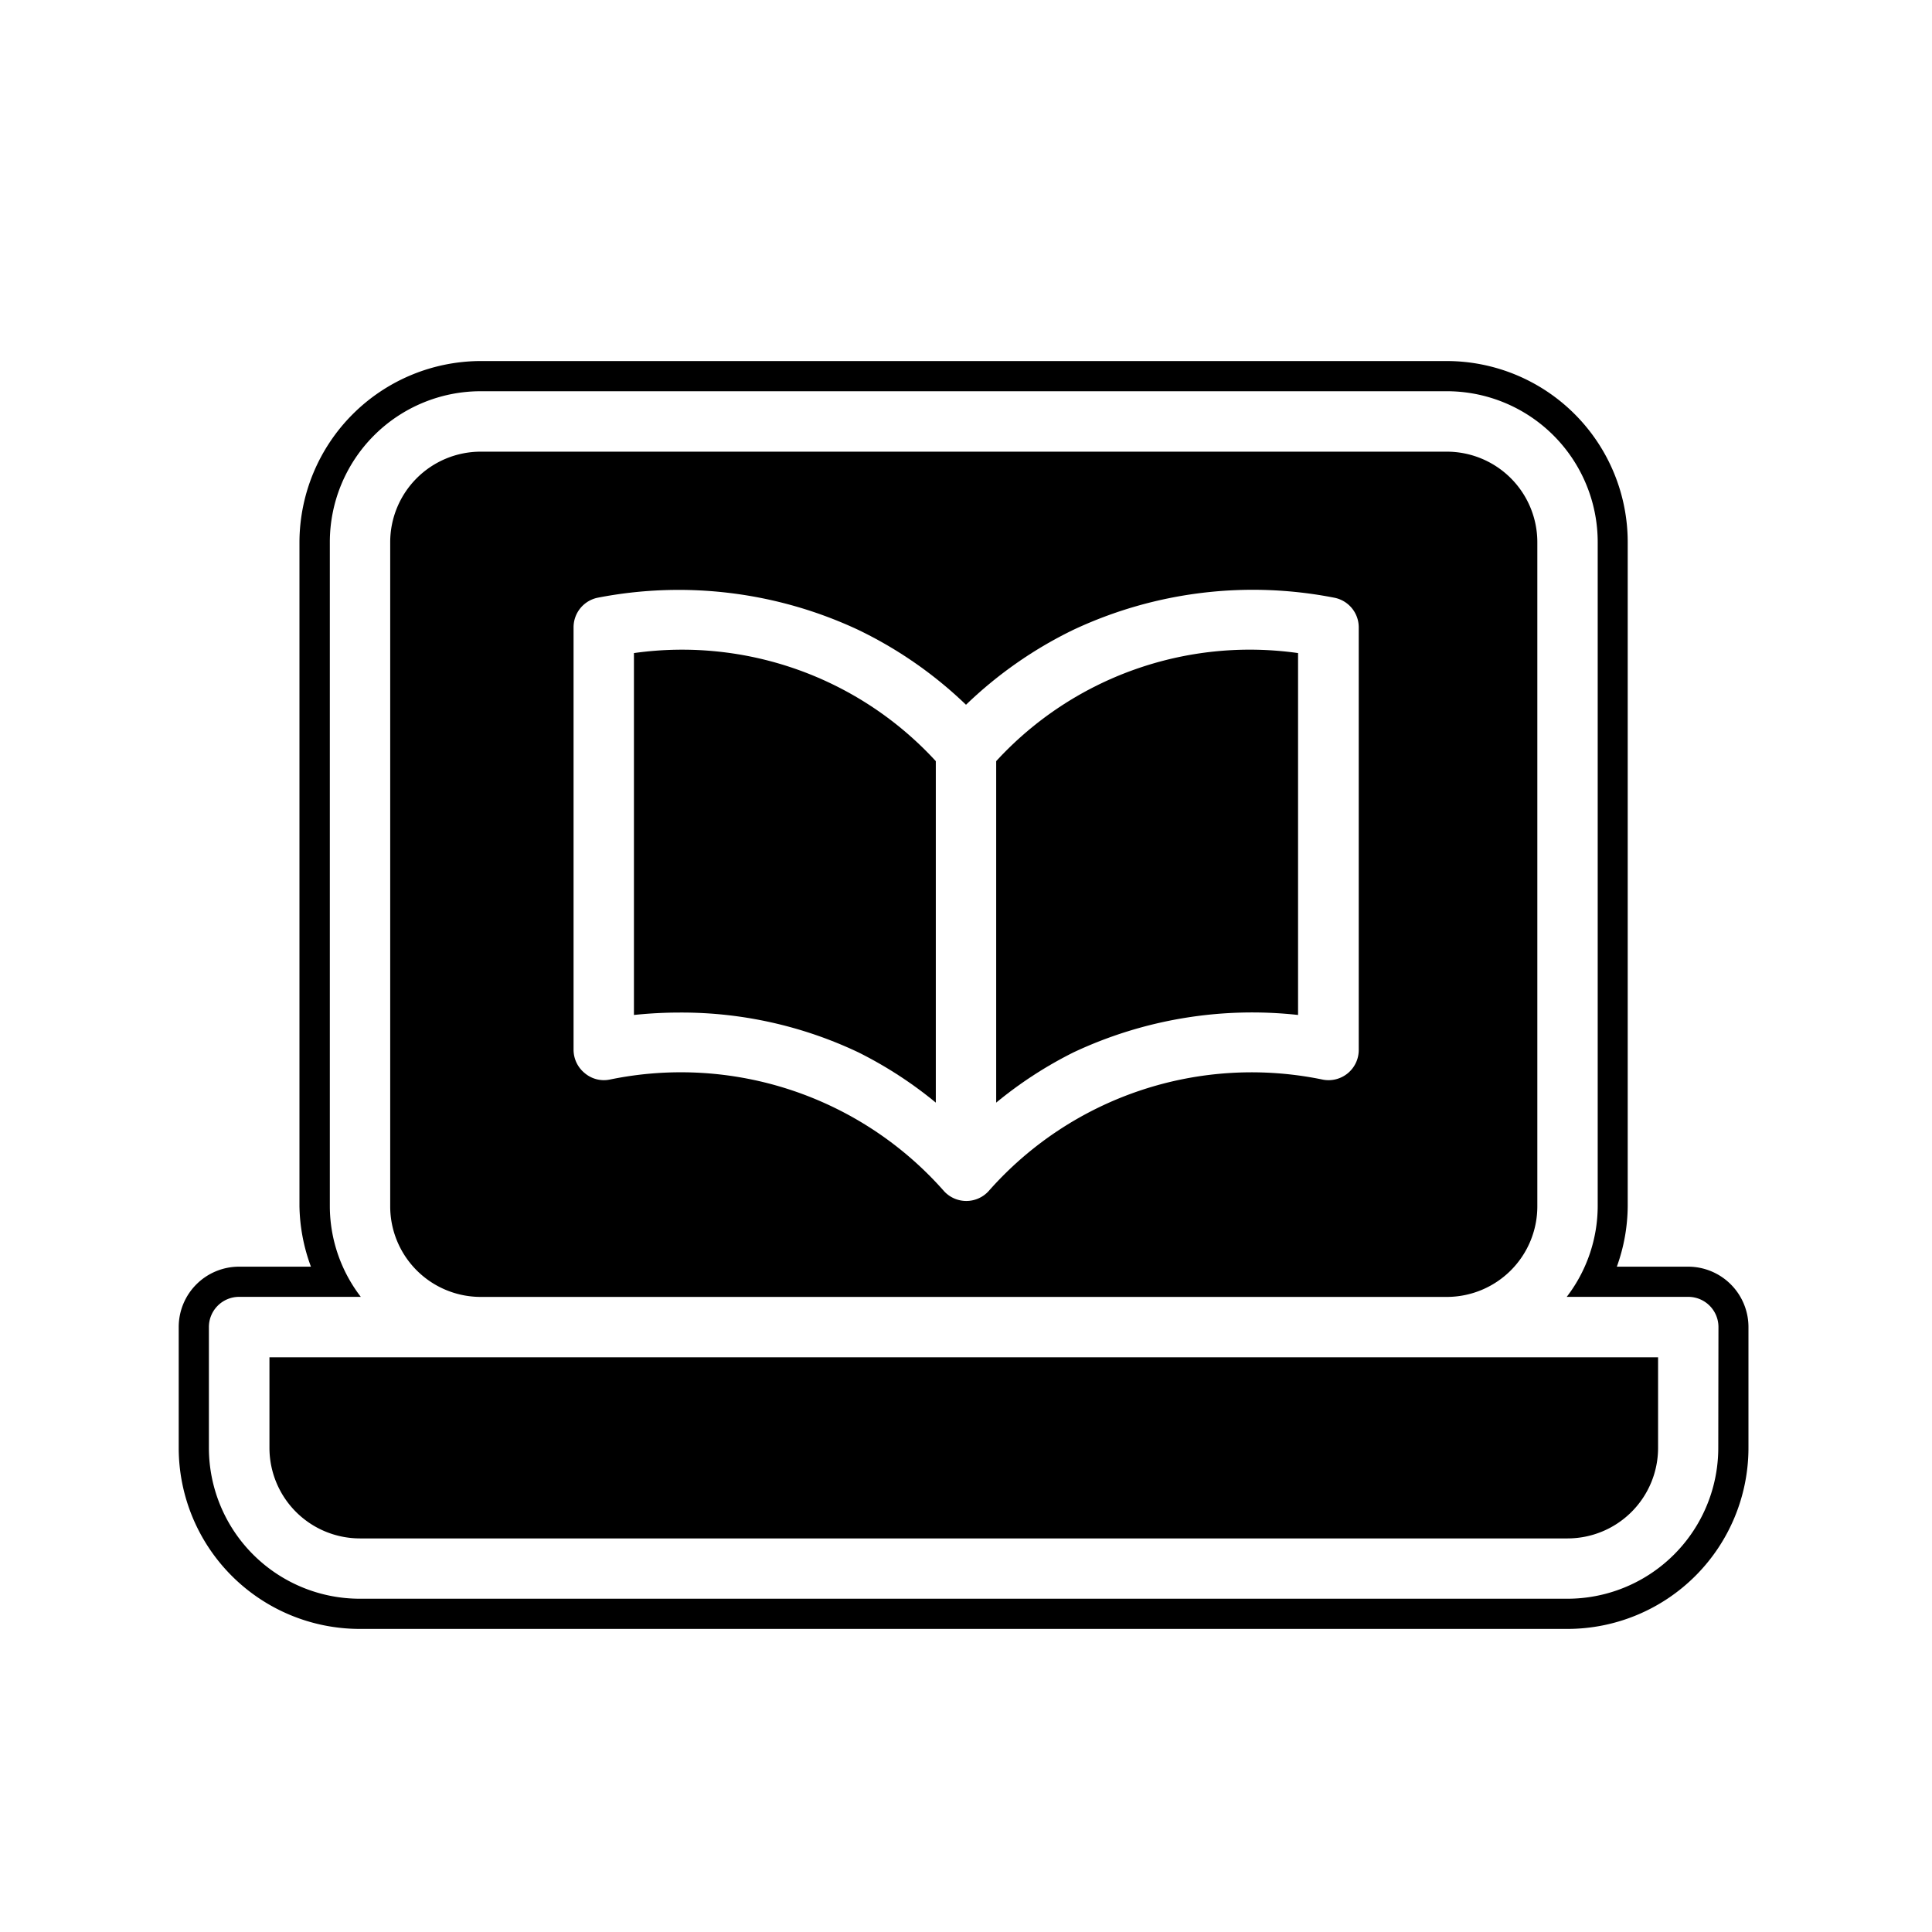
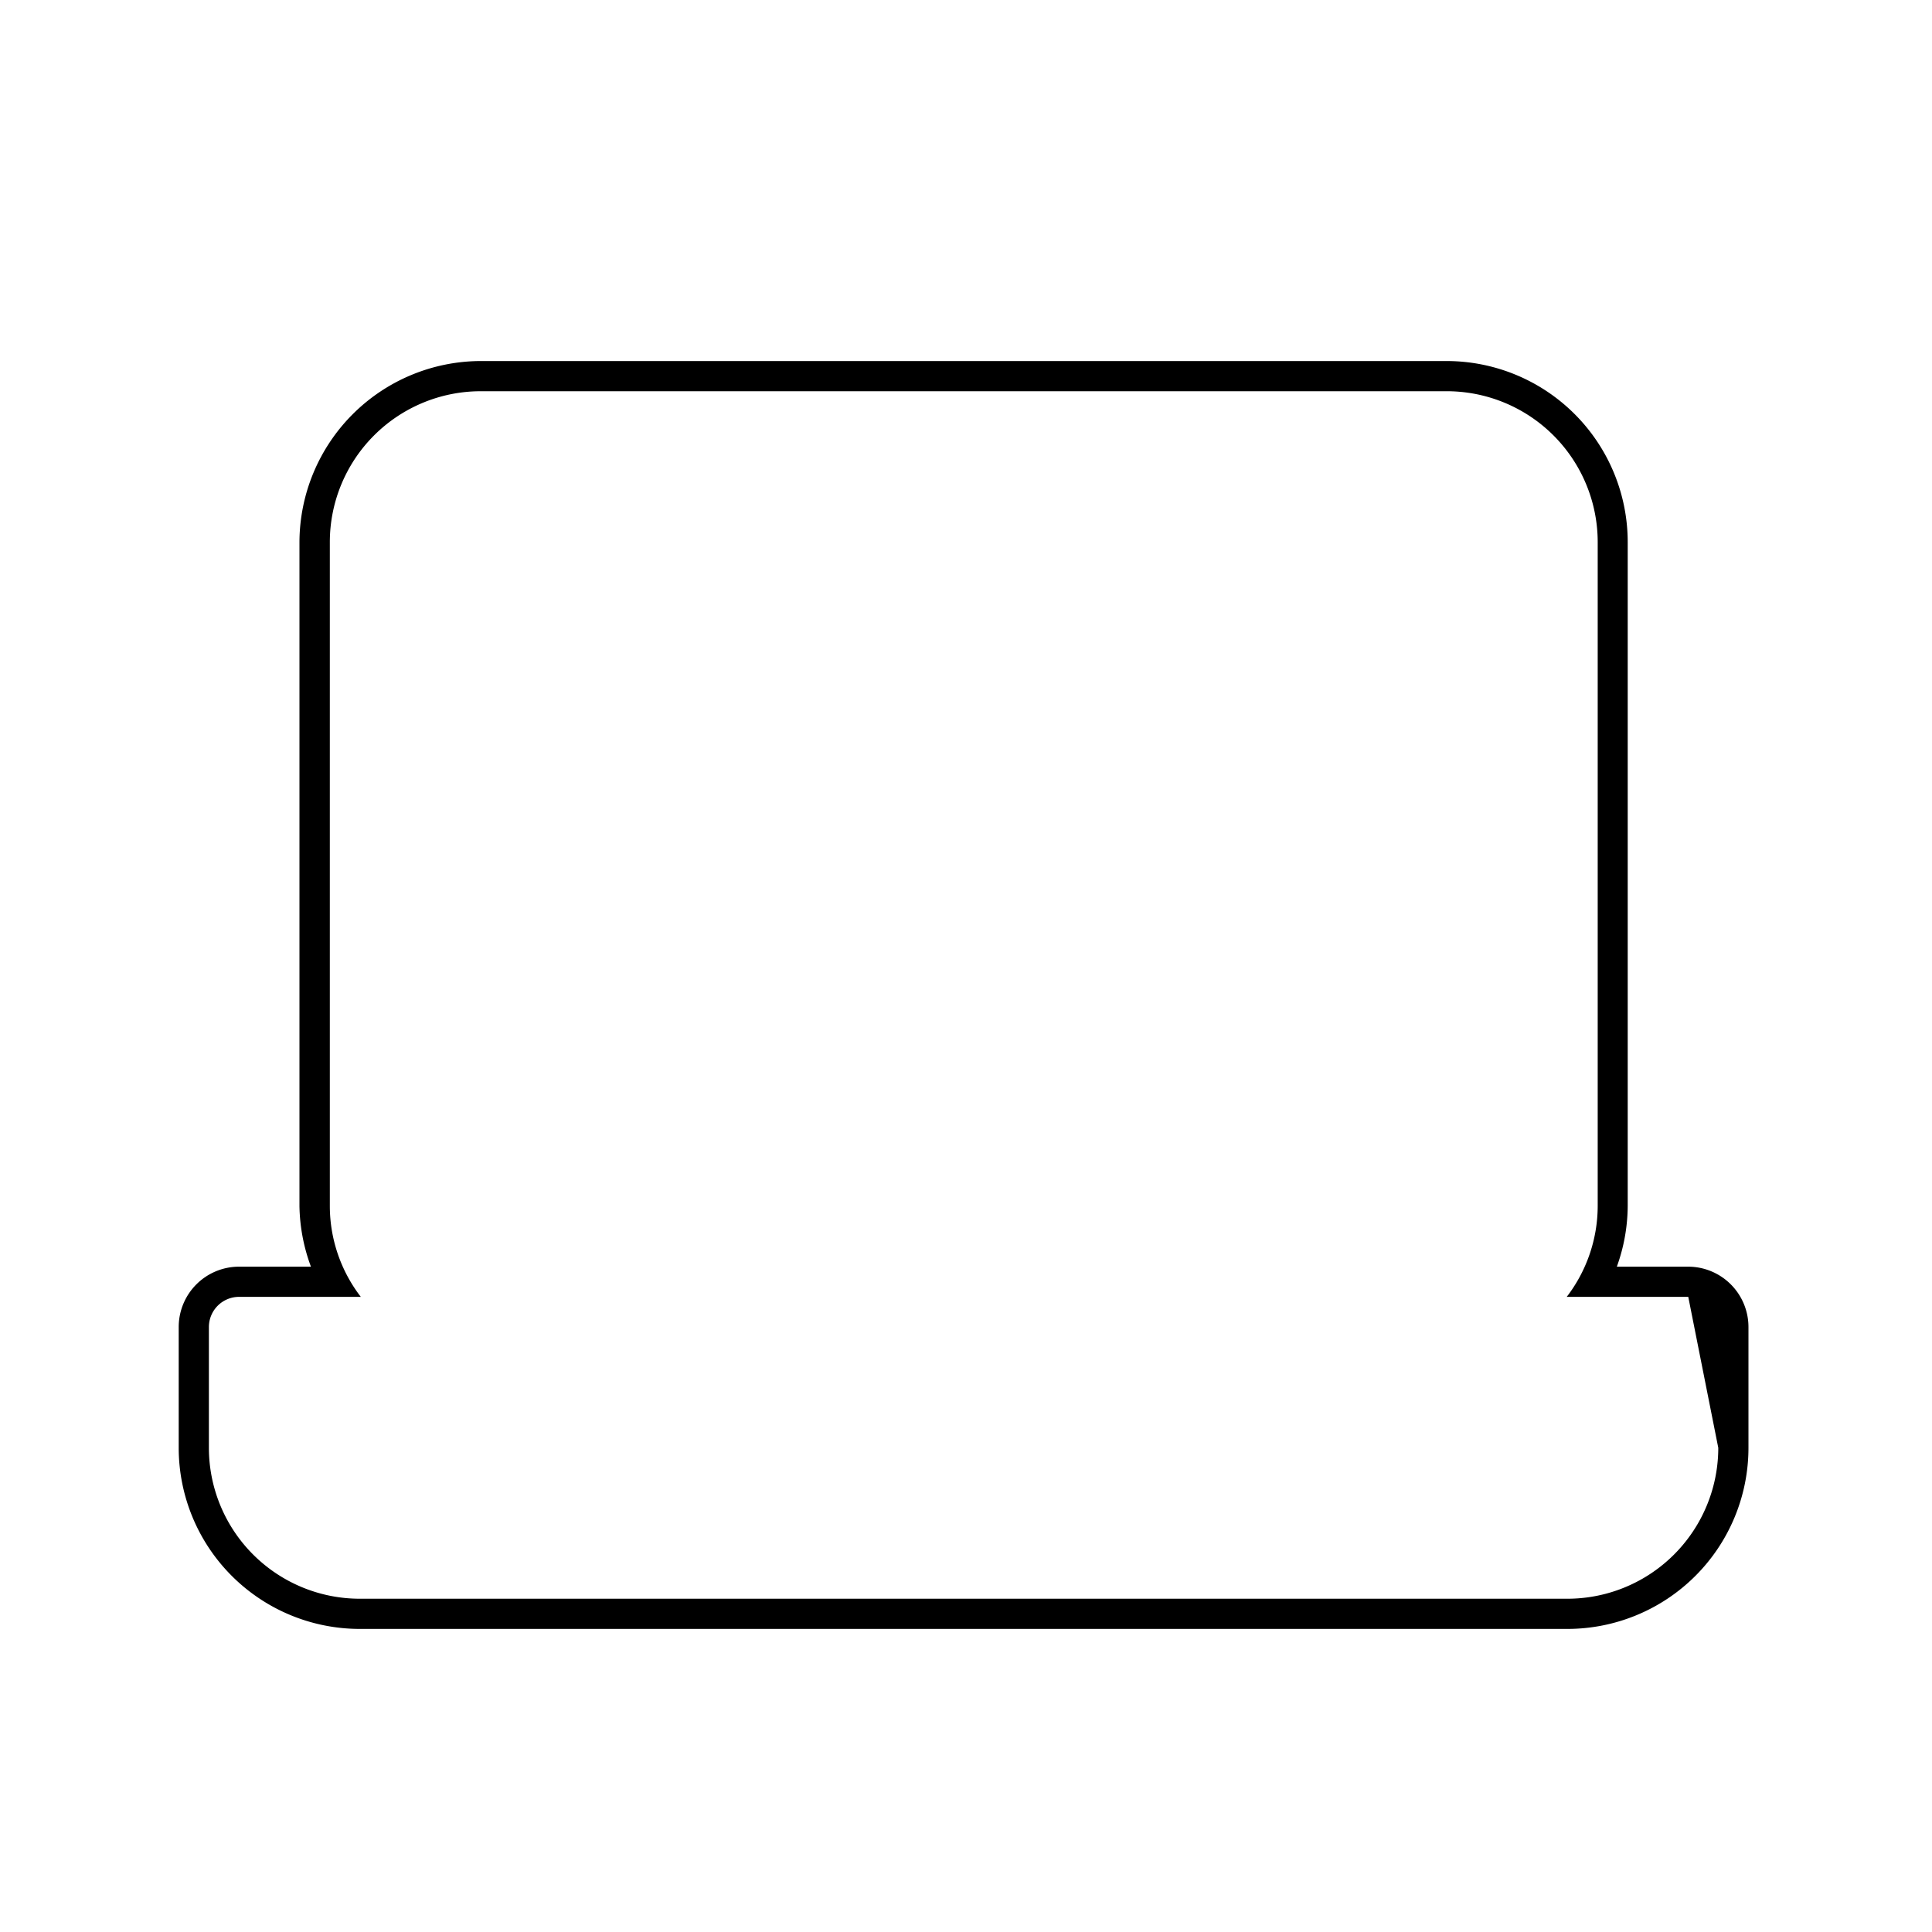
<svg xmlns="http://www.w3.org/2000/svg" viewBox="0 0 32 32">
  <g id="Layer_51" data-name="Layer 51">
-     <path d="m14.215 17.429a6.743 6.743 0 0 1 1.285.834v-5.656a5.705 5.705 0 0 0 -5-1.79v5.994a7.3 7.3 0 0 1 .761-.04 6.832 6.832 0 0 1 2.954.658z" />
-     <path d="m7.963 21.481h16a1.5 1.5 0 0 0 1.5-1.5v-11a1.5 1.5 0 0 0 -1.5-1.5h-16a1.5 1.5 0 0 0 -1.5 1.5v11a1.5 1.5 0 0 0 1.5 1.5zm1.537-11.091a.5.5 0 0 1 .4-.49 7.013 7.013 0 0 1 4.31.53 6.873 6.873 0 0 1 1.79 1.243 6.885 6.885 0 0 1 1.784-1.244 7 7 0 0 1 4.316-.529.5.5 0 0 1 .405.491v7a.5.5 0 0 1 -.595.491 5.806 5.806 0 0 0 -5.534 1.845.5.5 0 0 1 -.742 0 5.809 5.809 0 0 0 -5.534-1.846.49.49 0 0 1 -.413-.105.5.5 0 0 1 -.187-.386z" />
-     <path d="m21.5 16.811v-5.994a5.7 5.7 0 0 0 -5 1.79v5.656a6.736 6.736 0 0 1 1.284-.834 6.955 6.955 0 0 1 3.716-.618z" />
-     <path d="m27.96 20.98h-1.18a3 3 0 0 0 .18-1v-11a3 3 0 0 0 -3-3h-16a3.009 3.009 0 0 0 -3 3v11a3.01 3.01 0 0 0 .19 1h-1.19a1 1 0 0 0 -1 1v2a3 3 0 0 0 3 3h20a3 3 0 0 0 3-3v-2a1 1 0 0 0 -1-1zm.5 3a2.5 2.5 0 0 1 -2.5 2.5h-20a2.5 2.5 0 0 1 -2.5-2.5v-2a.5.5 0 0 1 .5-.5h2.016a2.471 2.471 0 0 1 -.513-1.5v-11a2.5 2.5 0 0 1 2.5-2.5h16a2.5 2.5 0 0 1 2.5 2.5v11a2.477 2.477 0 0 1 -.513 1.5h2.013a.5.5 0 0 1 .5.5z" />
-     <path d="m7.963 22.481h-3.5v1.5a1.5 1.5 0 0 0 1.5 1.5h20a1.5 1.5 0 0 0 1.5-1.5v-1.5z" />
+     <path d="m27.96 20.98h-1.18a3 3 0 0 0 .18-1v-11a3 3 0 0 0 -3-3h-16a3.009 3.009 0 0 0 -3 3v11a3.01 3.01 0 0 0 .19 1h-1.19a1 1 0 0 0 -1 1v2a3 3 0 0 0 3 3h20a3 3 0 0 0 3-3v-2a1 1 0 0 0 -1-1zm.5 3a2.5 2.5 0 0 1 -2.5 2.5h-20a2.5 2.5 0 0 1 -2.5-2.5v-2a.5.5 0 0 1 .5-.5h2.016a2.471 2.471 0 0 1 -.513-1.5v-11a2.5 2.5 0 0 1 2.5-2.5h16a2.5 2.5 0 0 1 2.5 2.5v11a2.477 2.477 0 0 1 -.513 1.5h2.013z" />
  </g>
</svg>